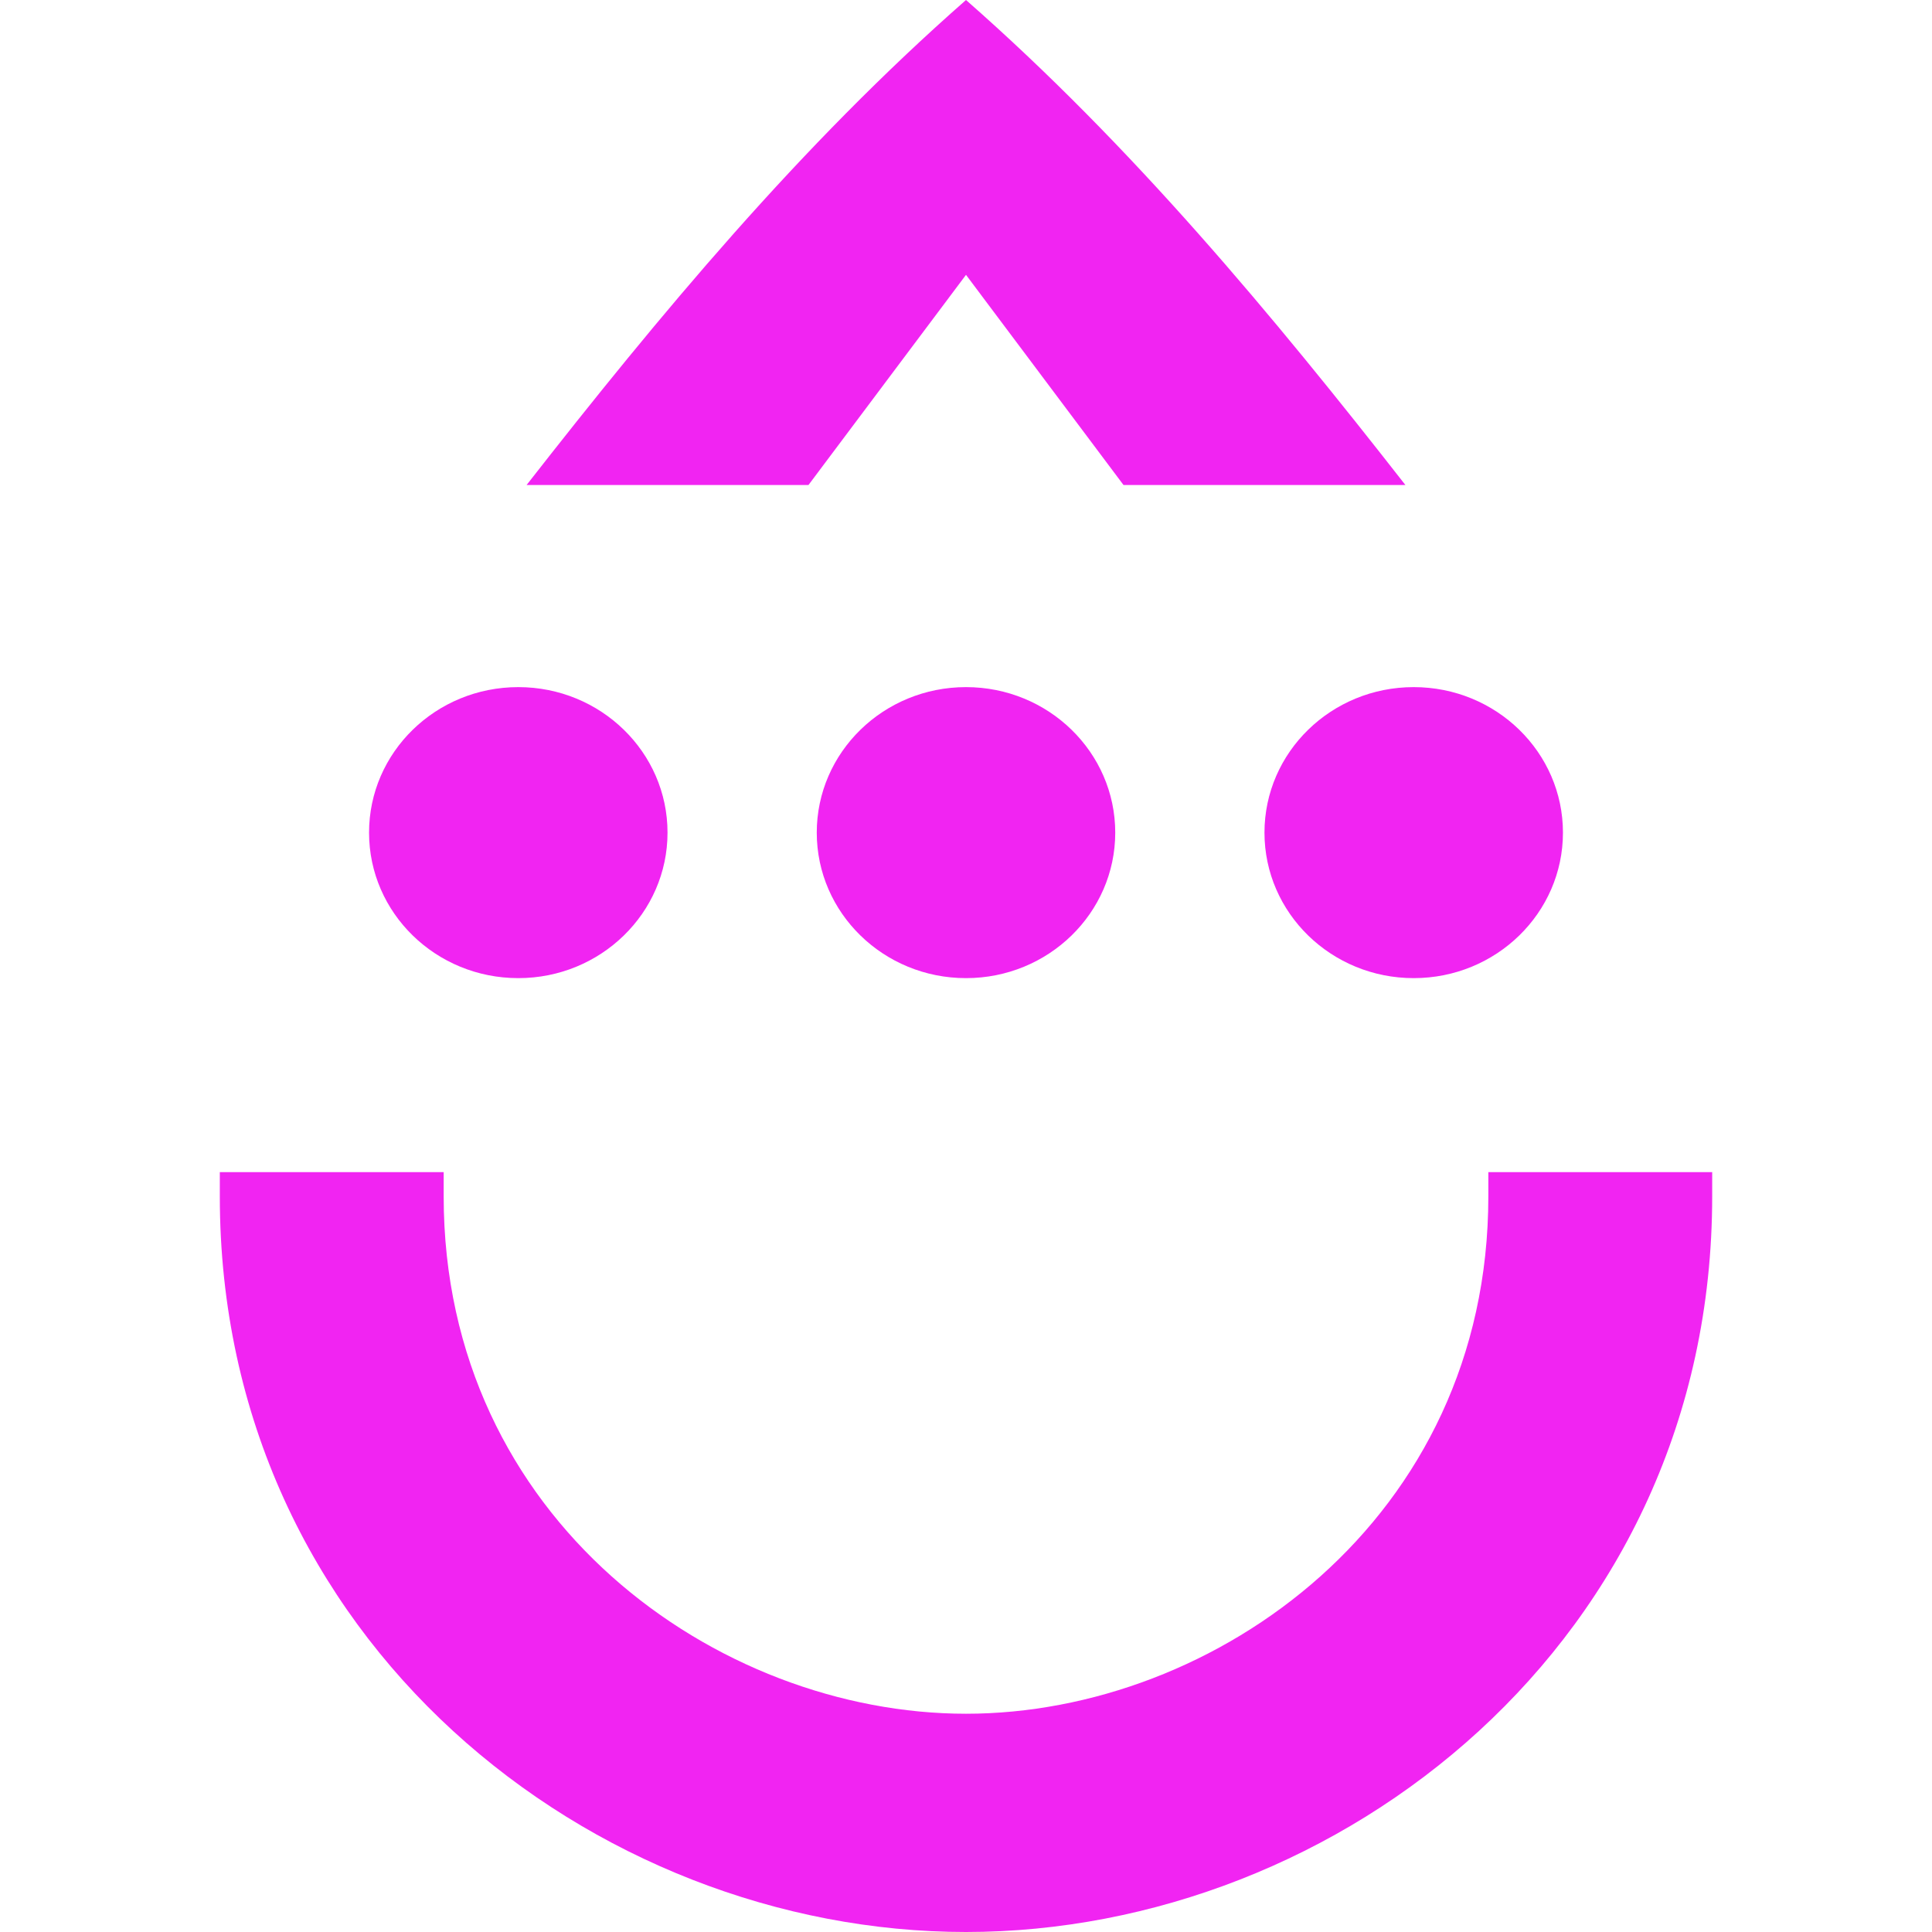
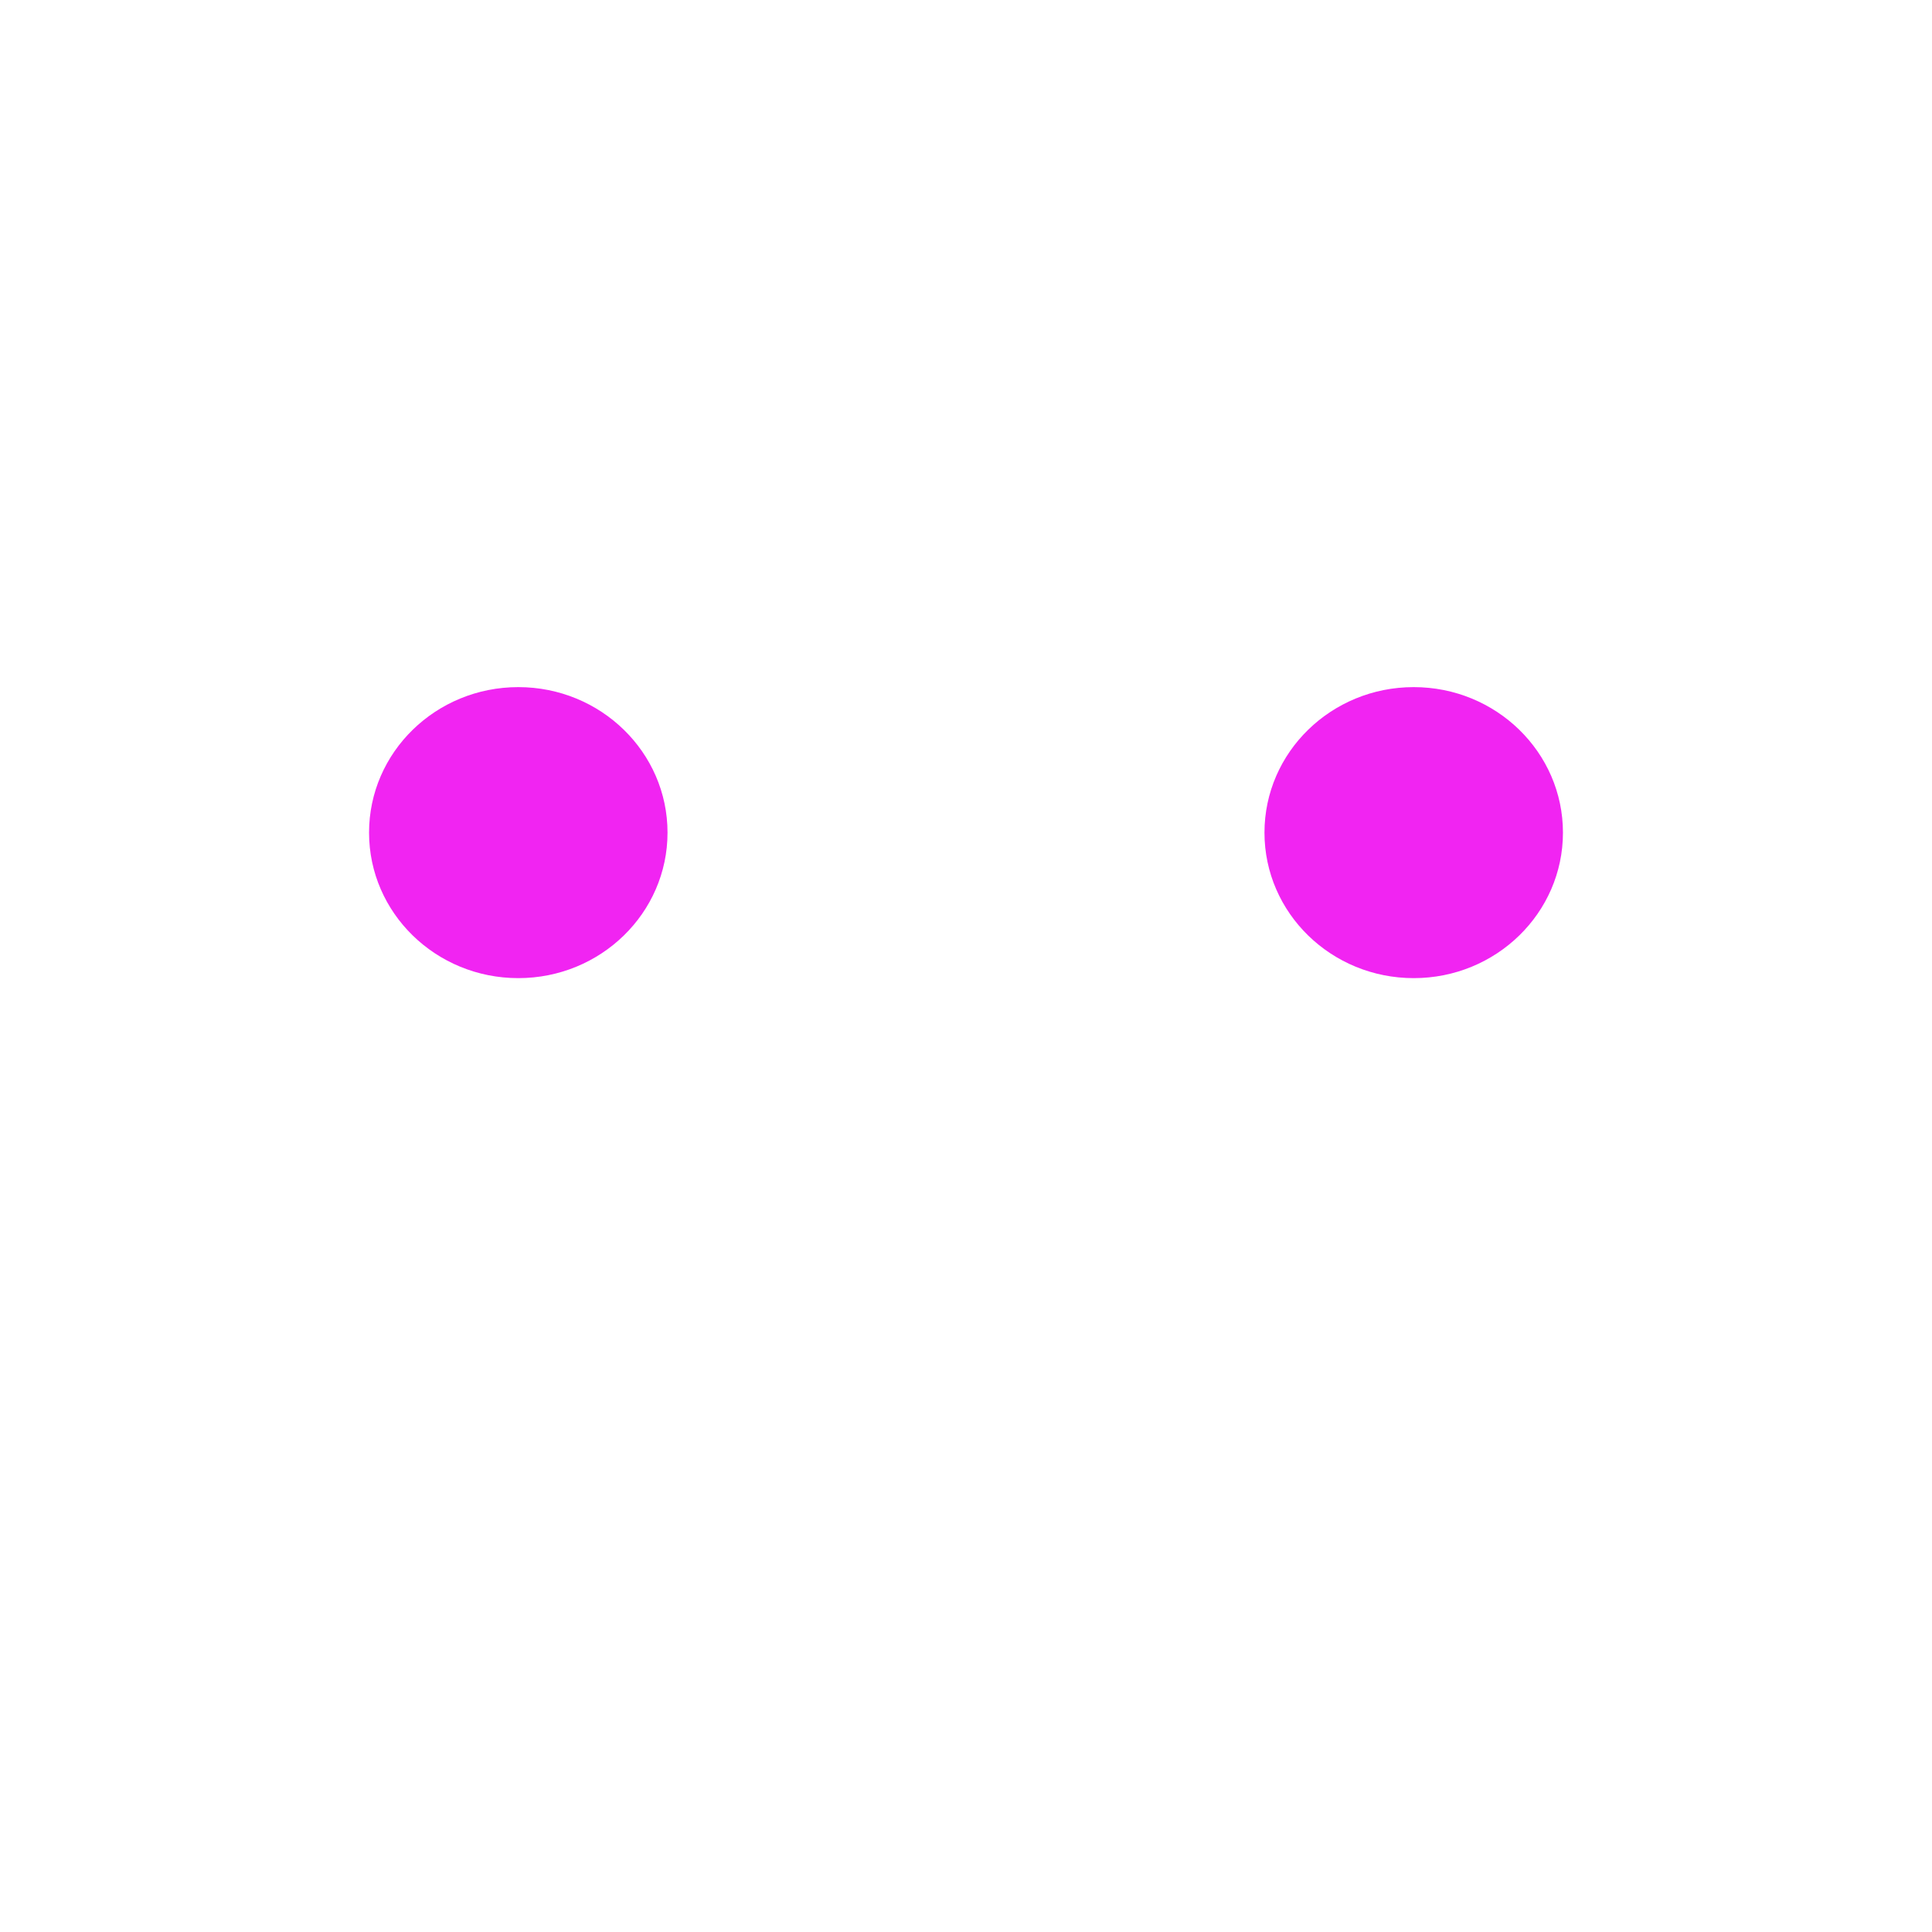
<svg xmlns="http://www.w3.org/2000/svg" fill="none" viewBox="0 0 200 200" height="200" width="200">
-   <path fill="#F124F2" d="M177.245 121.339H154.072C154.072 122.176 154.072 123.013 154.072 123.85C154.072 157.322 125.748 177.406 100 177.406C74.252 177.406 45.929 157.322 45.929 123.85C45.929 123.013 45.929 122.176 45.929 121.339H22.755C22.755 122.176 22.755 123.013 22.755 123.85C22.755 169.875 61.378 200 100 200C138.623 200 177.245 169.875 177.245 123.85C177.245 123.013 177.245 122.176 177.245 121.339Z" />
-   <path fill="#F124F2" d="M100 28.452L116.307 50.209H145.488C131.756 32.636 117.165 15.063 100 0C82.834 15.063 68.243 32.636 54.511 50.209H83.692L100 28.452Z" />
  <path fill="#F124F2" d="M53.653 101.256C62.185 101.256 69.102 94.512 69.102 86.193C69.102 77.874 62.185 71.13 53.653 71.13C45.121 71.13 38.204 77.874 38.204 86.193C38.204 94.512 45.121 101.256 53.653 101.256Z" />
-   <path fill="#F124F2" d="M100 101.256C108.532 101.256 115.449 94.512 115.449 86.193C115.449 77.874 108.532 71.13 100 71.13C91.468 71.13 84.551 77.874 84.551 86.193C84.551 94.512 91.468 101.256 100 101.256Z" />
  <path fill="#F124F2" d="M146.347 101.256C154.879 101.256 161.796 94.512 161.796 86.193C161.796 77.874 154.879 71.13 146.347 71.13C137.815 71.13 130.898 77.874 130.898 86.193C130.898 94.512 137.815 101.256 146.347 101.256Z" />
</svg>